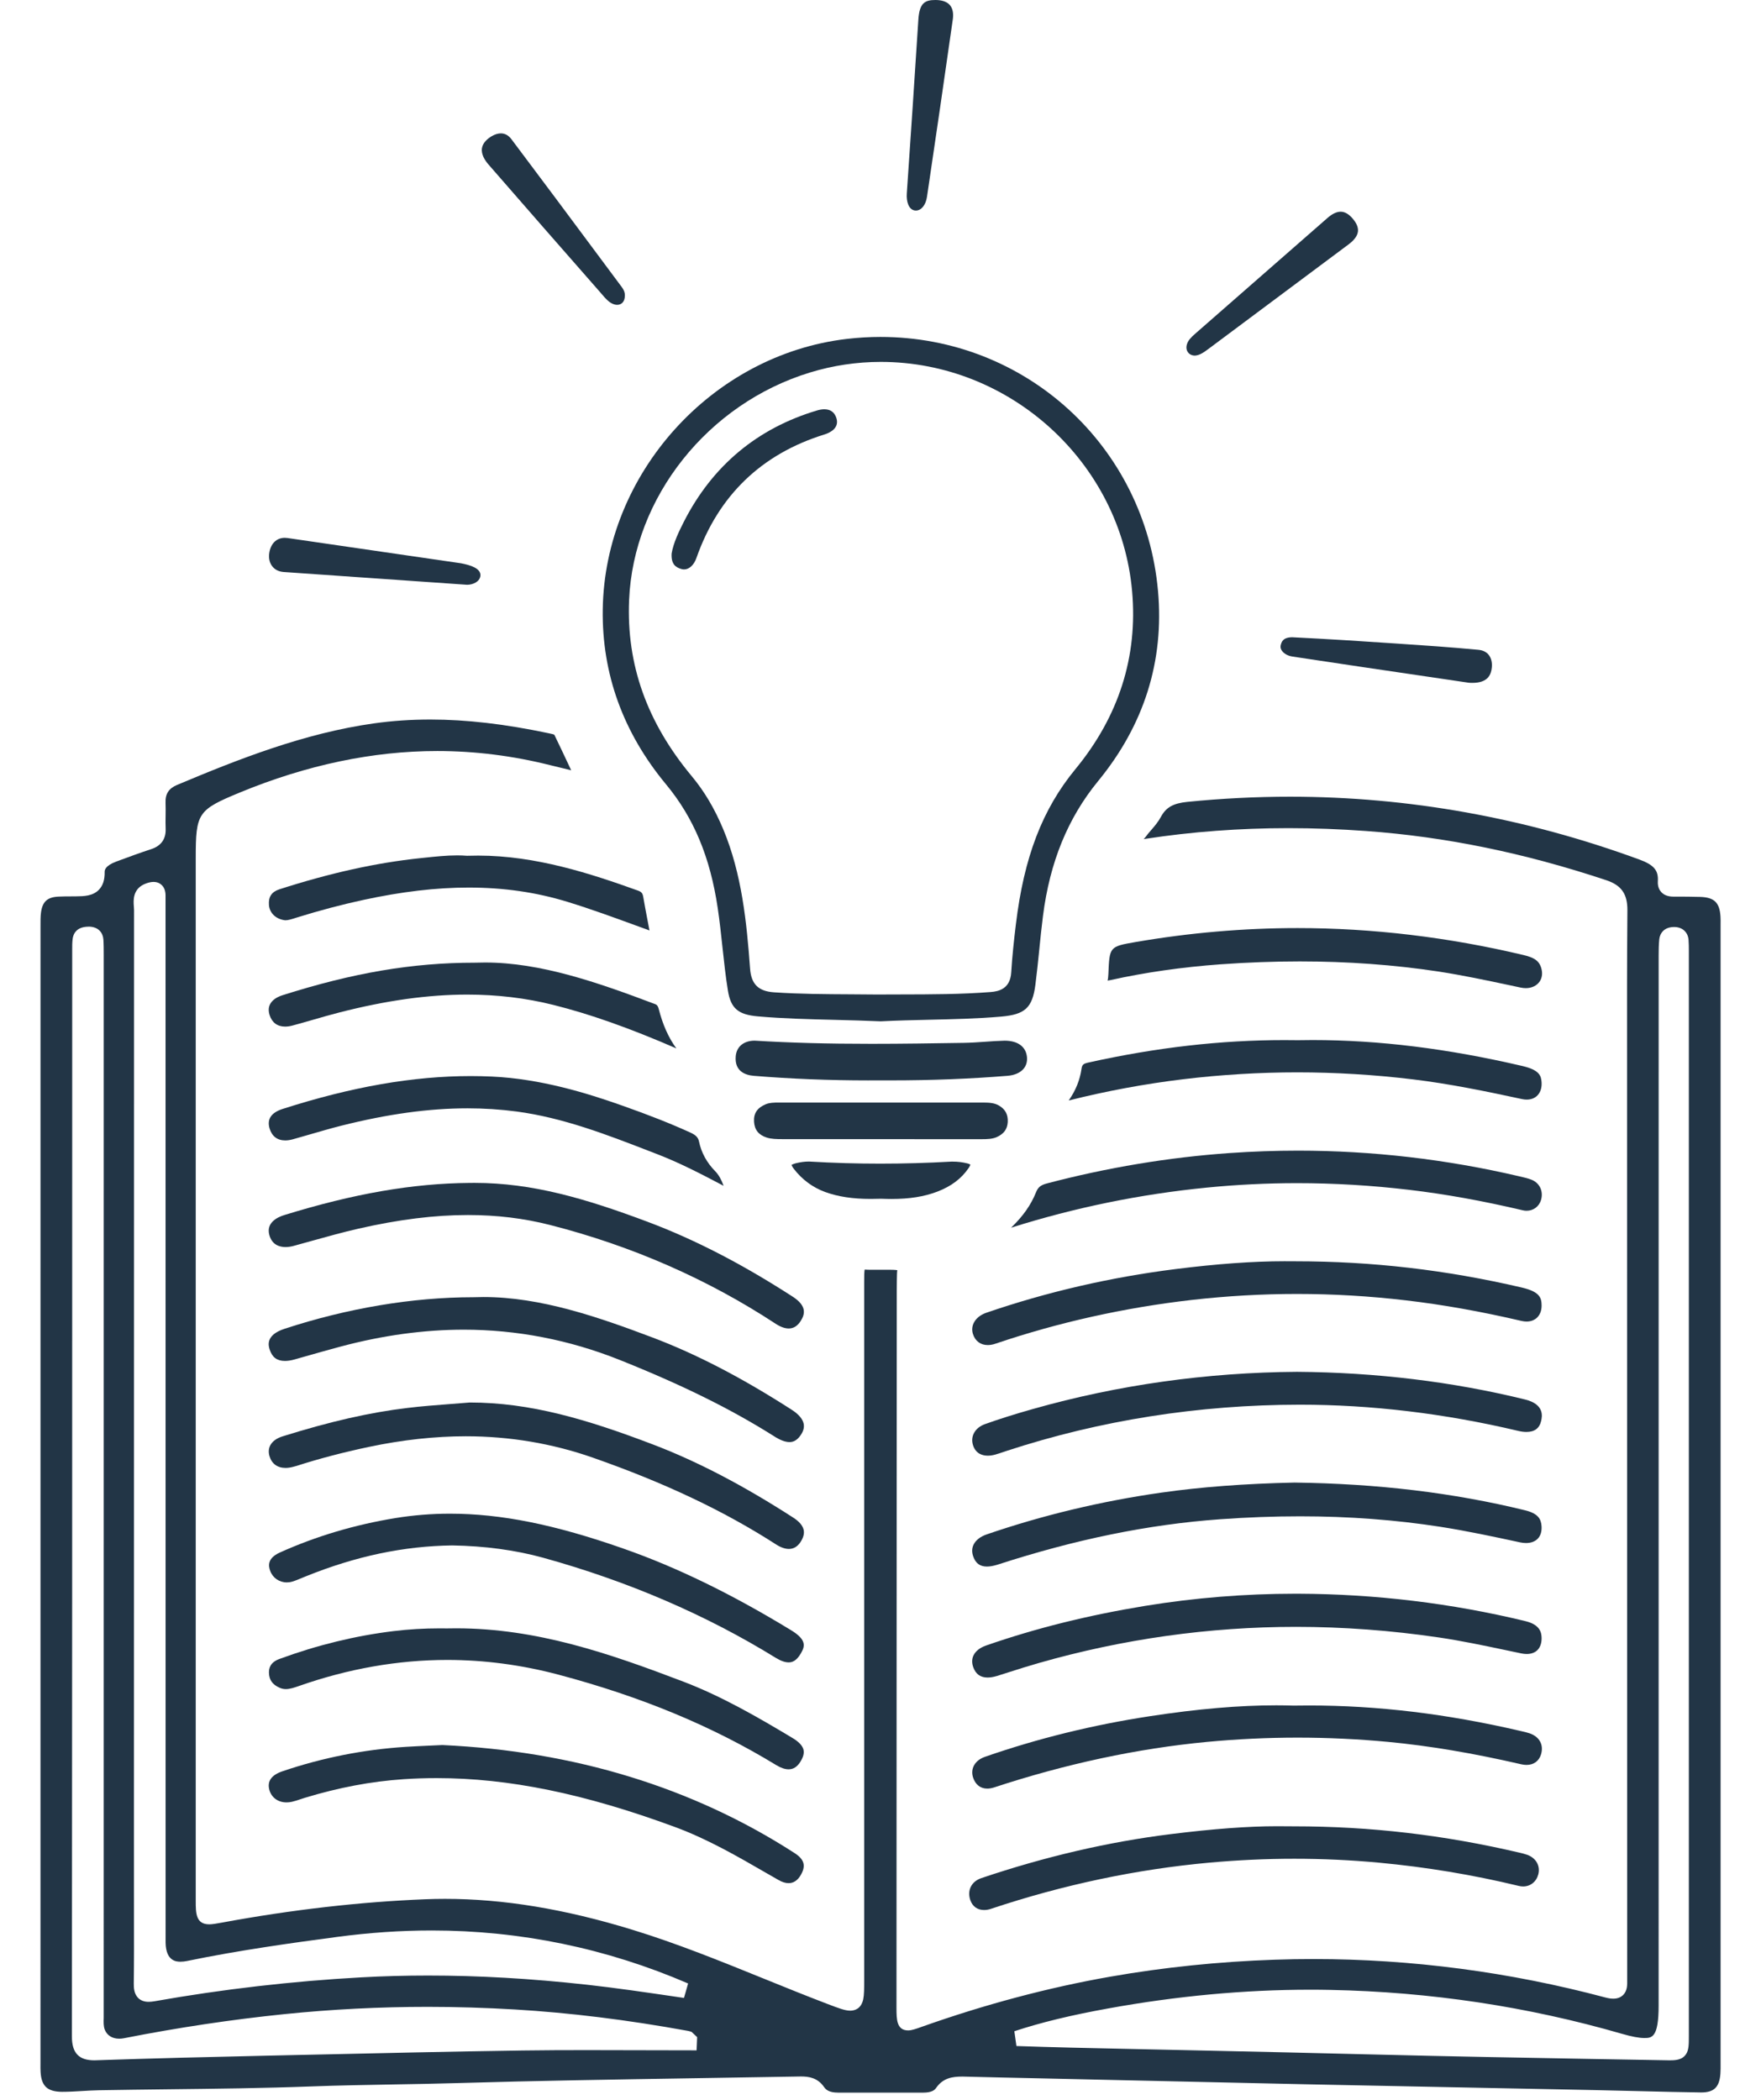
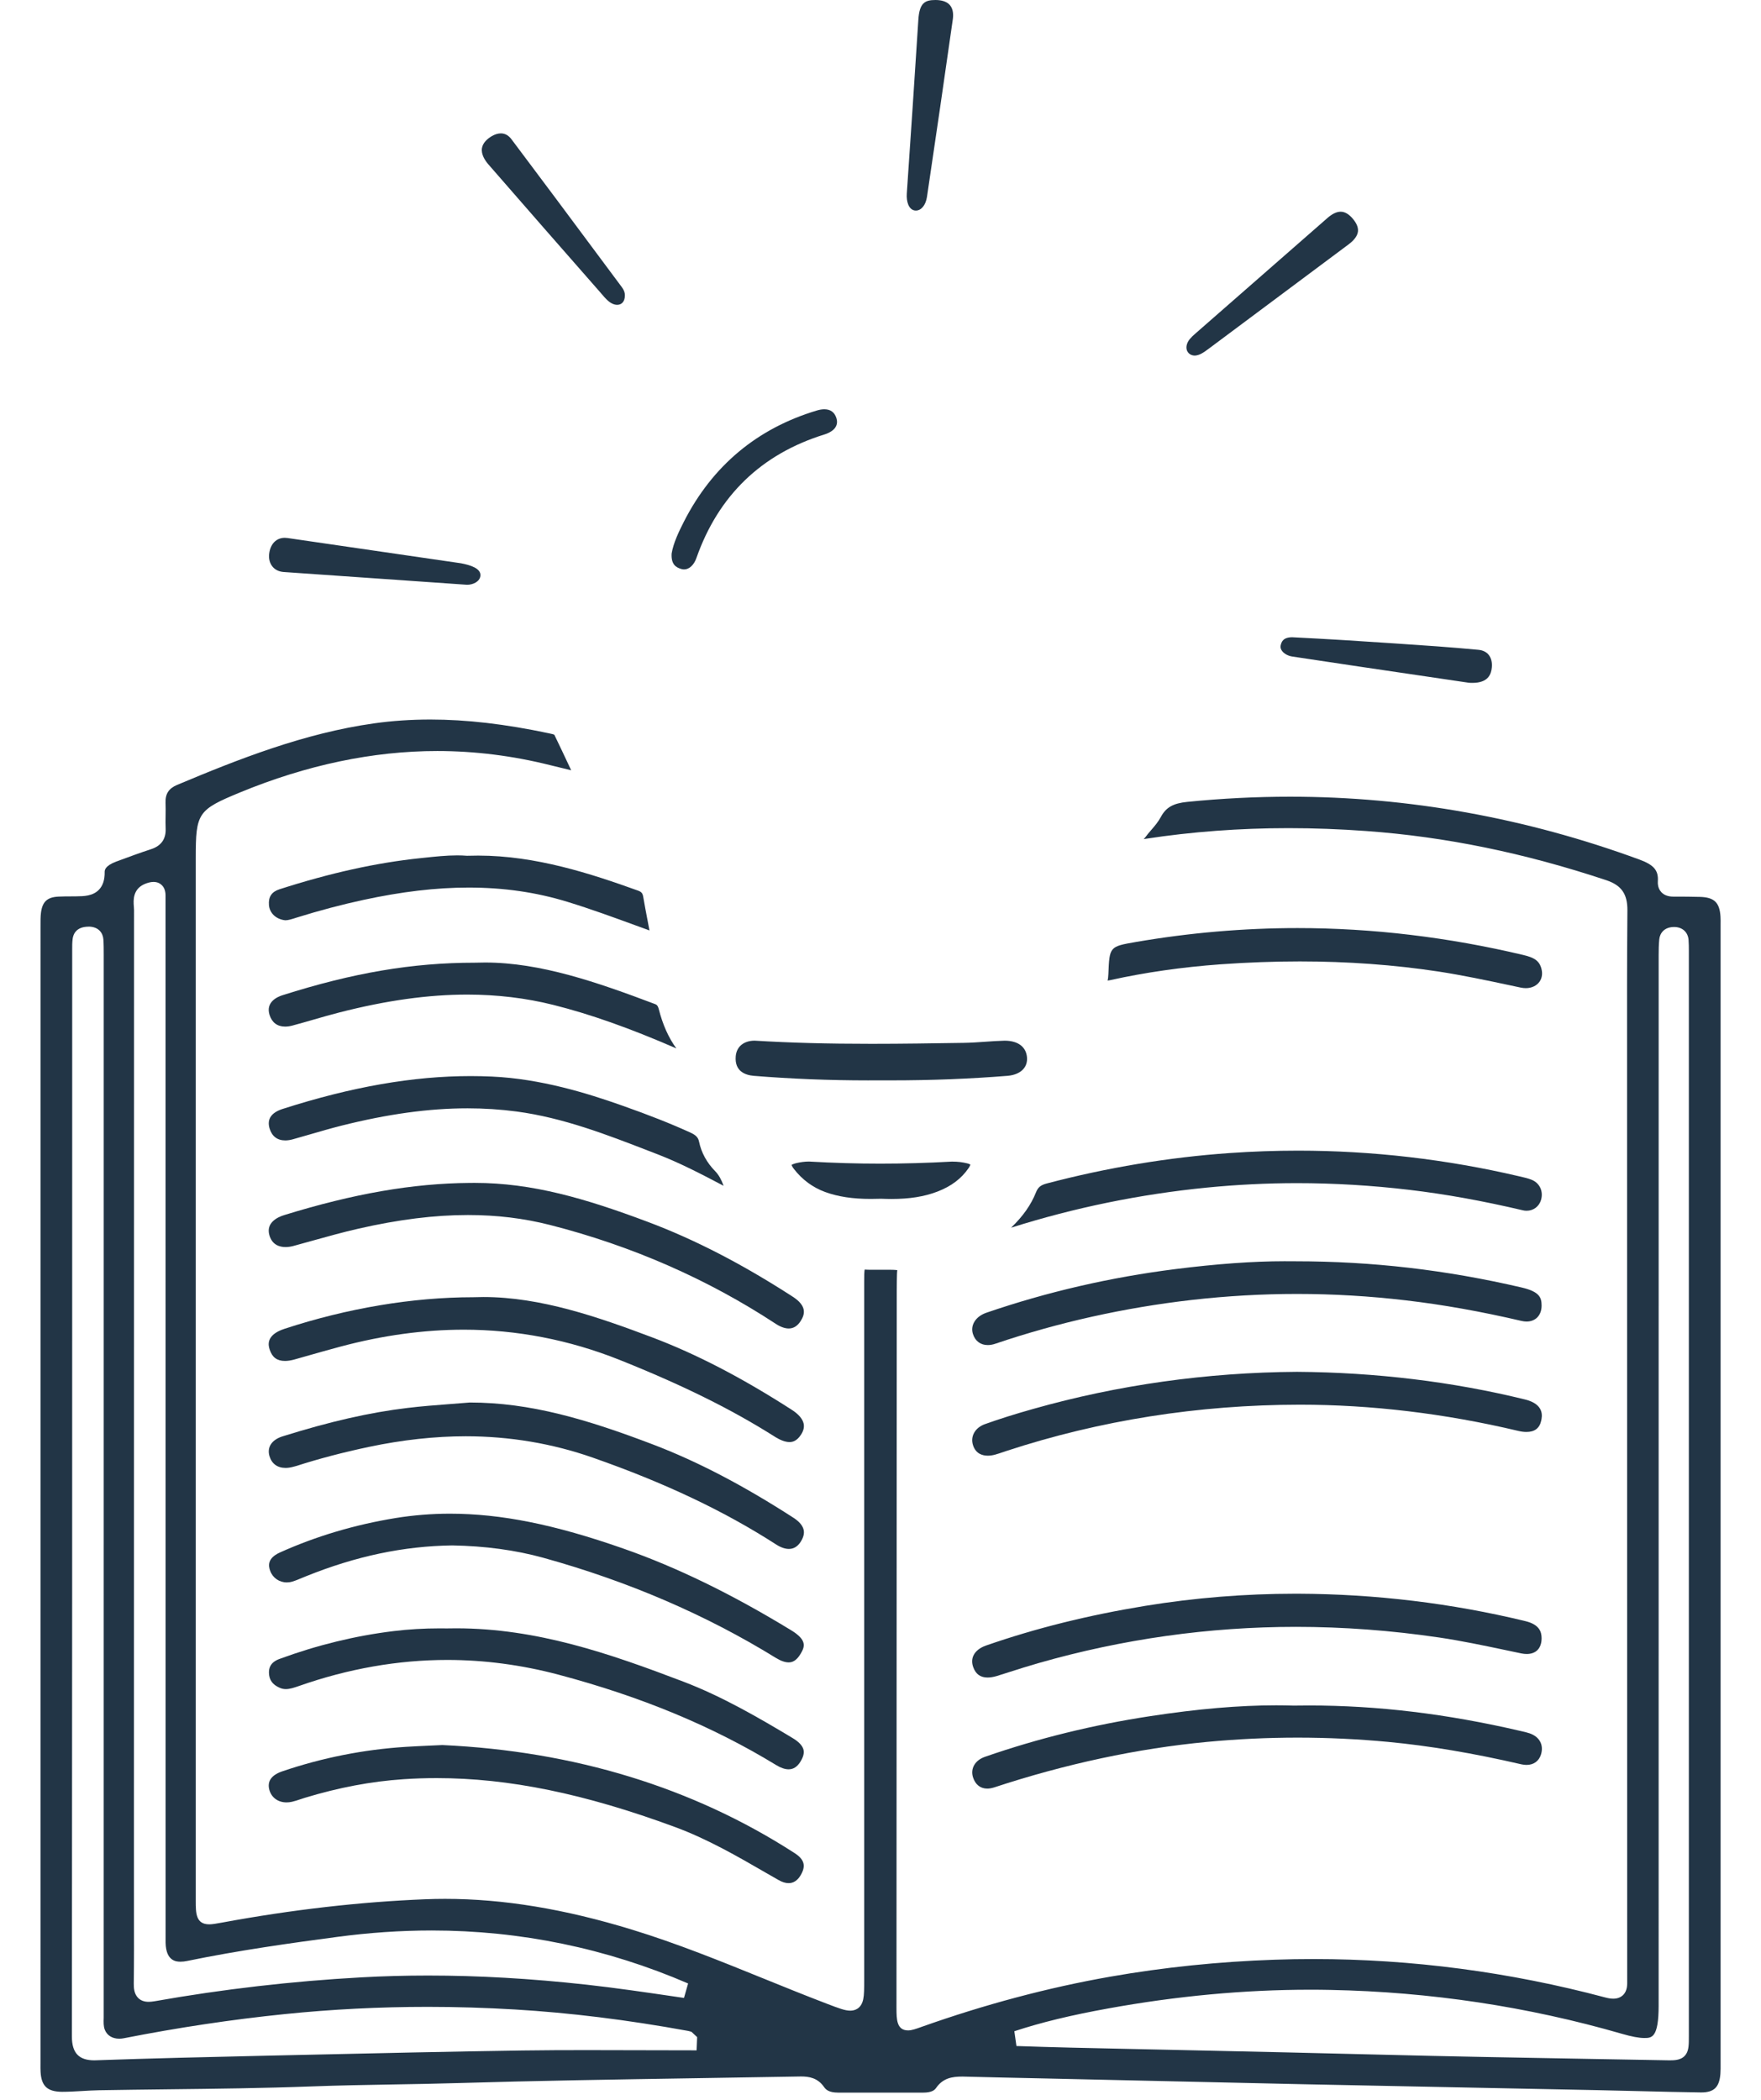
<svg xmlns="http://www.w3.org/2000/svg" version="1.1" id="Layer_5569" x="0px" y="0px" height="80px" viewBox="0 0 67.085 83.103" enable-background="new 0 0 67.085 83.103" xml:space="preserve">
  <g>
    <g>
      <path fill-rule="evenodd" clip-rule="evenodd" fill="#223546" d="M31.857,82.802c-0.351,0-0.477-0.117-0.547-0.219             c-0.255-0.369-0.604-0.419-0.912-0.419c-1.448,0.026-2.846,0.049-4.245,0.07c-3.071,0.049-6.247,0.099-9.369,0.192             c-0.846,0.025-1.691,0.04-2.537,0.054c-1.068,0.019-2.136,0.037-3.204,0.077c-1.903,0.071-3.842,0.094-5.717,0.115             c-0.903,0.011-1.806,0.021-2.708,0.037c-0.226,0.004-0.452,0.018-0.677,0.031c-0.263,0.016-0.525,0.031-0.788,0.031             c-0.584-0.005-0.815-0.231-0.848-0.782c-0.006-0.107-0.005-0.213-0.004-0.319L0.302,36.68c0-0.25-0.002-0.411,0.019-0.569             c0.057-0.436,0.252-0.613,0.697-0.633c0.161-0.008,0.321-0.009,0.482-0.009l0.22-0.002c0.288-0.003,0.646-0.007,0.891-0.258             c0.159-0.163,0.235-0.395,0.23-0.705c0-0.06-0.003-0.24,0.462-0.414c0.497-0.184,0.934-0.345,1.376-0.489             c0.401-0.131,0.594-0.407,0.575-0.821c-0.007-0.165-0.005-0.33-0.002-0.496c0.002-0.173,0.005-0.345-0.002-0.518             c-0.014-0.351,0.126-0.568,0.453-0.706c2.43-1.021,5.034-2.05,7.804-2.438c0.717-0.101,1.464-0.151,2.223-0.151             c1.426,0,2.958,0.178,4.683,0.543c0.111,0.022,0.215,0.044,0.226,0.067c0.208,0.429,0.411,0.86,0.629,1.325l0.035,0.073             c-0.296-0.07-0.57-0.137-0.843-0.205c-1.471-0.369-2.971-0.557-4.458-0.557c-2.545,0-5.171,0.552-7.805,1.639             c-1.674,0.69-1.752,0.811-1.752,2.596v41.264c0,0.477,0,0.928,0.536,0.928c0.113,0,0.276-0.027,0.507-0.07             c2.762-0.51,5.46-0.819,8.033-0.922c0.264-0.011,0.527-0.016,0.79-0.016c2.305,0,4.729,0.399,7.411,1.222             c1.766,0.541,3.509,1.248,5.195,1.932c0.839,0.34,1.678,0.681,2.523,1.003c0.458,0.175,0.7,0.267,0.906,0.267             c0.156,0,0.43-0.059,0.513-0.45c0.038-0.179,0.038-0.42,0.038-0.783l0-27.601c0-0.216,0-0.438,0.024-0.493             c0.018,0.011,0.236,0.011,0.318,0.011l0.62-0.001c0.082,0,0.299,0,0.352,0.022c-0.016,0.015-0.019,0.225-0.022,0.427l-0.003,0.369             l-0.011,28.408c0.002,0.429,0.004,0.872,0.461,0.872c0.143,0,0.302-0.057,0.542-0.143c2.489-0.883,4.996-1.551,7.452-1.982             c2.113-0.371,4.306-0.598,6.517-0.672c0.512-0.018,1.023-0.026,1.533-0.026c3.878,0,7.763,0.512,11.545,1.52             c0.12,0.032,0.223,0.048,0.314,0.048c0.164,0,0.297-0.051,0.396-0.151c0.164-0.167,0.16-0.395,0.156-0.595l-0.005-36.414             c-0.002-1.968-0.004-3.936,0.013-5.902c0.006-0.649-0.236-0.995-0.835-1.195c-3.254-1.082-6.361-1.719-9.499-1.946             c-1.04-0.076-2.076-0.114-3.079-0.114c-1.928,0-3.829,0.142-5.648,0.421c-0.025,0.004-0.052,0.009-0.079,0.015             c0.026-0.028,0.051-0.057,0.072-0.086c0.07-0.098,0.147-0.188,0.225-0.276c0.137-0.159,0.278-0.323,0.384-0.522             c0.203-0.375,0.485-0.535,1.042-0.591c1.359-0.137,2.729-0.205,4.072-0.205c4.678,0,9.328,0.837,13.821,2.487             c0.572,0.211,0.756,0.427,0.729,0.856c-0.014,0.222,0.068,0.359,0.139,0.436c0.109,0.116,0.269,0.175,0.476,0.175             c0.012,0,0.024,0,0.037,0c0.345,0,0.685,0.001,1.025,0.011c0.557,0.019,0.768,0.223,0.802,0.78             c0.007,0.105,0.005,0.211,0.004,0.316v45.075c0.001,0.135,0.002,0.27-0.008,0.403c-0.042,0.527-0.255,0.732-0.76,0.732             c-0.822-0.011-1.622-0.031-2.422-0.051l-1.66-0.039l-11.63-0.234L39.938,82.24c-1.047-0.022-2.094-0.045-3.141-0.072             c-0.004,0-0.008,0-0.013,0c-0.405,0-0.768,0.057-1.04,0.448c-0.06,0.087-0.173,0.187-0.516,0.187H31.857z M2.208,36.667             c-0.502,0-0.613,0.307-0.635,0.489c-0.017,0.137-0.018,0.277-0.017,0.419l0,8.025c0,11.661,0,23.321-0.012,34.983             c0,0.651,0.274,0.942,0.89,0.942c2.309-0.08,4.524-0.132,6.741-0.182l1.527-0.034c2.892-0.065,5.785-0.131,8.678-0.173             c0.84-0.012,1.681-0.015,2.522-0.015l4.363,0.009l0.021-0.524l-0.223-0.209c-0.069-0.021-0.109-0.031-0.15-0.039             c-2.409-0.438-4.644-0.713-6.833-0.845c-1.155-0.068-2.318-0.104-3.458-0.104c-1.899,0-3.807,0.097-5.668,0.288             c-2.074,0.212-4.21,0.532-6.349,0.953c-0.065,0.013-0.127,0.019-0.188,0.019c-0.275,0-0.483-0.13-0.571-0.355             c-0.053-0.136-0.049-0.294-0.043-0.478l0.001-42.036c0-0.235,0-0.434-0.014-0.63c-0.017-0.241-0.178-0.5-0.578-0.505H2.208z             M50.541,78.731c-2.591,0-5.28,0.249-7.991,0.742c-1.479,0.267-2.658,0.554-3.711,0.901l0.083,0.585             c1.43,0.051,2.857,0.081,4.283,0.111l3.025,0.066c2.316,0.051,4.632,0.102,6.949,0.161c2.844,0.073,5.688,0.124,8.533,0.174             l3.054,0.054c0.2,0,0.503,0,0.661-0.255c0.104-0.168,0.104-0.377,0.104-0.723V37.622c0-0.143-0.001-0.285-0.012-0.429             c-0.022-0.31-0.246-0.511-0.568-0.513c-0.401,0-0.567,0.253-0.591,0.489c-0.021,0.212-0.024,0.425-0.024,0.638l-0.001,41.555             c0,1.28-0.277,1.28-0.57,1.28c-0.207,0-0.495-0.054-0.882-0.166c-3.719-1.077-7.6-1.661-11.538-1.737             C51.077,78.733,50.809,78.731,50.541,78.731z M4.776,34.897c-0.083,0-0.171,0.017-0.28,0.054c-0.559,0.193-0.519,0.684-0.5,0.92             C4,35.918,4.004,35.965,4.004,36.01C4,47.854,4,59.698,4,71.542l0.001,4.275c0.002,0.891,0.004,1.781-0.008,2.672             c-0.002,0.181,0.015,0.407,0.17,0.565c0.102,0.104,0.243,0.156,0.418,0.156c0.067,0,0.145-0.008,0.235-0.023             c2.696-0.477,5.447-0.795,8.178-0.945c0.863-0.048,1.752-0.072,2.642-0.072c2.012,0,4.066,0.118,6.28,0.362             c1.171,0.13,2.336,0.302,3.497,0.472l0.353,0.052l0.163-0.572c-3.223-1.391-6.636-2.097-10.146-2.097             c-1.224,0-2.483,0.086-3.744,0.255c-1.798,0.239-3.887,0.529-5.933,0.951c-0.094,0.02-0.182,0.029-0.261,0.029             c0,0-0.001,0-0.002,0c-0.145,0-0.577-0.003-0.591-0.752c0,0-0.004-41.298-0.002-41.4c0.005-0.193-0.041-0.337-0.141-0.439             C5.049,34.969,4.943,34.897,4.776,34.897z" />
    </g>
    <g>
-       <path fill-rule="evenodd" clip-rule="evenodd" fill="#223546" d="M33.553,40.413c-0.609-0.027-1.215-0.043-1.82-0.058             c-1-0.024-2.033-0.05-3.041-0.138c-0.785-0.068-1.073-0.316-1.188-1.02c-0.093-0.574-0.155-1.152-0.217-1.731             c-0.055-0.513-0.11-1.026-0.186-1.535c-0.3-2.021-0.952-3.578-2.05-4.901c-1.695-2.045-2.536-4.37-2.5-6.912             c0.076-5.376,4.317-10.079,9.655-10.707c0.443-0.052,0.892-0.079,1.333-0.079c5.75,0,10.472,4.321,10.985,10.05             c0.249,2.774-0.549,5.307-2.371,7.526c-1.196,1.459-1.91,3.204-2.181,5.335c-0.057,0.448-0.103,0.898-0.148,1.349             c-0.046,0.458-0.093,0.916-0.152,1.373c-0.117,0.907-0.407,1.178-1.347,1.26c-0.953,0.083-1.925,0.105-2.866,0.126             C34.822,40.366,34.186,40.38,33.553,40.413z M33.553,14.32c-0.947,0-1.889,0.141-2.8,0.419c-4.044,1.235-6.988,4.938-7.159,9.006             c-0.107,2.557,0.705,4.837,2.481,6.97c0.498,0.598,0.904,1.284,1.244,2.097c0.737,1.765,0.929,3.69,1.062,5.512             c0.045,0.618,0.328,0.899,0.947,0.941c1.026,0.069,2.042,0.074,3.025,0.079l1.043,0.008l0.943-0.003             c1.229-0.002,2.389-0.004,3.56-0.095c0.333-0.024,0.779-0.133,0.817-0.779c0.039-0.635,0.107-1.268,0.184-1.9             c0.32-2.658,1.047-4.552,2.357-6.143c1.719-2.088,2.473-4.458,2.242-7.043C43.045,18.303,38.676,14.32,33.553,14.32z" />
-     </g>
+       </g>
    <g>
-       <path fill-rule="evenodd" clip-rule="evenodd" fill="#223546" d="M37.753,61.987c-0.275,0-0.448-0.129-0.543-0.406             c-0.058-0.166-0.052-0.322,0.017-0.463c0.085-0.175,0.269-0.318,0.517-0.403c2.205-0.757,4.526-1.313,6.899-1.652             c1.581-0.226,3.308-0.356,5.28-0.399c3.292,0.043,6.279,0.4,9.124,1.096c0.518,0.127,0.636,0.344,0.655,0.631             c0.013,0.203-0.037,0.373-0.146,0.489c-0.108,0.114-0.269,0.176-0.467,0.176c-0.075,0-0.154-0.009-0.236-0.026             c-1.036-0.223-2.096-0.451-3.155-0.616c-1.765-0.275-3.631-0.415-5.549-0.415c-1.024,0-2.093,0.039-3.178,0.117             c-2.83,0.205-5.71,0.793-8.806,1.799C38.013,61.961,37.875,61.987,37.753,61.987z" />
-     </g>
+       </g>
    <g>
      <path fill-rule="evenodd" clip-rule="evenodd" fill="#223546" d="M37.79,57.6c-0.208,0-0.478-0.072-0.587-0.417             c-0.111-0.351,0.082-0.69,0.469-0.83c0.568-0.203,1.177-0.396,1.916-0.604c3.351-0.949,6.863-1.443,10.438-1.467             c3.125,0.022,6.162,0.391,9.021,1.094c0.784,0.192,0.676,0.679,0.641,0.839c-0.066,0.3-0.258,0.446-0.588,0.446             c-0.1,0-0.209-0.015-0.326-0.043c-2.9-0.688-5.808-1.036-8.641-1.036c-4.018,0.005-7.911,0.62-11.596,1.828l-0.127,0.043             c-0.113,0.038-0.226,0.077-0.34,0.108C37.973,57.586,37.878,57.6,37.79,57.6z" />
    </g>
    <g>
      <path fill-rule="evenodd" clip-rule="evenodd" fill="#223546" d="M37.78,66.378c-0.28,0-0.464-0.131-0.564-0.4             c-0.063-0.168-0.061-0.331,0.005-0.471c0.082-0.174,0.257-0.312,0.506-0.398c1.972-0.685,4.031-1.196,6.294-1.567             c1.955-0.319,3.947-0.48,5.923-0.48h0.14c3.041,0.012,6.061,0.377,8.976,1.084c0.567,0.137,0.642,0.432,0.644,0.674             c0.001,0.199-0.055,0.361-0.163,0.471c-0.101,0.102-0.249,0.156-0.426,0.156c-0.068,0-0.14-0.008-0.214-0.023l-0.637-0.134             c-0.853-0.18-1.734-0.365-2.616-0.496c-1.897-0.28-3.804-0.421-5.667-0.421c-3.437,0-6.863,0.482-10.186,1.434             c-0.4,0.114-0.797,0.24-1.194,0.367l-0.461,0.146C38.01,66.358,37.889,66.378,37.78,66.378z" />
    </g>
    <g>
-       <path fill-rule="evenodd" clip-rule="evenodd" fill="#223546" d="M37.642,75.577c-0.262,0-0.455-0.137-0.544-0.387             c-0.065-0.184-0.06-0.371,0.016-0.527c0.078-0.162,0.223-0.281,0.419-0.348c2.517-0.85,5.037-1.436,7.492-1.74             c1.688-0.21,3.065-0.313,4.208-0.313l0.68,0.004c3.015,0,5.931,0.342,8.915,1.042c0.103,0.024,0.209,0.05,0.309,0.085             c0.347,0.127,0.522,0.437,0.437,0.771c-0.076,0.292-0.311,0.481-0.6,0.481c-0.056,0-0.114-0.007-0.172-0.021             c-1.811-0.438-3.676-0.748-5.544-0.921c-1.104-0.103-2.228-0.154-3.341-0.154c-1.107,0-2.235,0.052-3.352,0.153             c-2.894,0.263-5.8,0.877-8.638,1.824C37.828,75.561,37.732,75.577,37.642,75.577z" />
-     </g>
+       </g>
    <g>
      <path fill-rule="evenodd" clip-rule="evenodd" fill="#223546" d="M37.787,53.223c-0.284,0-0.498-0.159-0.586-0.437             c-0.111-0.349,0.105-0.694,0.527-0.841c2.4-0.824,4.92-1.406,7.49-1.729c1.622-0.205,3.072-0.31,4.308-0.31l0.442,0.002             c3.028,0,5.956,0.34,8.95,1.038c0.723,0.169,0.783,0.411,0.786,0.712c0.001,0.192-0.058,0.355-0.172,0.471             c-0.106,0.106-0.252,0.163-0.423,0.163c-0.063,0-0.13-0.009-0.199-0.024c-1.613-0.376-3.11-0.643-4.575-0.814             c-1.431-0.169-2.881-0.254-4.31-0.254c-1.381,0-2.781,0.08-4.161,0.237c-2.672,0.306-5.287,0.889-7.771,1.731             C37.986,53.205,37.883,53.223,37.787,53.223z" />
    </g>
    <g>
      <path fill-rule="evenodd" clip-rule="evenodd" fill="#223546" d="M37.767,70.773c-0.271,0-0.47-0.157-0.562-0.441             c-0.113-0.352,0.078-0.681,0.473-0.817c2.083-0.725,4.283-1.266,6.54-1.609c1.888-0.288,3.517-0.428,4.979-0.428             c0.231,0,0.461,0.004,0.688,0.011c0.216-0.003,0.416-0.005,0.616-0.005c2.717,0,5.453,0.33,8.365,1.008             c0.158,0.036,0.262,0.059,0.362,0.094c0.393,0.135,0.567,0.455,0.453,0.834c-0.08,0.264-0.289,0.416-0.574,0.416             c-0.064,0-0.131-0.008-0.2-0.023c-1.918-0.443-3.647-0.734-5.287-0.889c-1.185-0.111-2.386-0.168-3.571-0.168             c-1.188,0-2.392,0.057-3.579,0.169c-2.758,0.261-5.595,0.868-8.432,1.802C37.944,70.756,37.853,70.773,37.767,70.773z" />
    </g>
    <g>
      <path fill-rule="evenodd" clip-rule="evenodd" fill="#223546" d="M29.911,52.567c-0.152,0-0.33-0.064-0.513-0.184             c-2.698-1.771-5.703-3.088-8.933-3.912c-1.041-0.265-2.103-0.394-3.249-0.394c-1.325,0-2.742,0.177-4.333,0.54             c-0.619,0.141-1.232,0.313-1.845,0.483l-0.715,0.198c-0.114,0.031-0.223,0.047-0.324,0.047c-0.233,0-0.533-0.082-0.642-0.477             c-0.133-0.486,0.313-0.703,0.591-0.789c2.756-0.85,5.086-1.254,7.333-1.272l0.21-0.001c2.263,0,4.366,0.613,6.829,1.537             c1.86,0.697,3.741,1.667,5.751,2.967c0.577,0.373,0.473,0.705,0.317,0.954C30.263,52.465,30.103,52.567,29.911,52.567z" />
    </g>
    <g>
      <path fill-rule="evenodd" clip-rule="evenodd" fill="#223546" d="M29.917,61.29c-0.152,0-0.328-0.062-0.506-0.177             c-2.048-1.321-4.419-2.444-7.249-3.434c-1.604-0.562-3.297-0.847-5.031-0.847c-1.222,0-2.511,0.142-3.831,0.42             c-1.033,0.219-1.974,0.465-2.876,0.756l-0.133,0.035c-0.102,0.027-0.201,0.041-0.293,0.041c-0.322,0-0.547-0.166-0.636-0.469             c-0.103-0.355,0.093-0.647,0.523-0.781c1.879-0.588,3.448-0.945,4.938-1.123c0.562-0.068,1.126-0.111,1.691-0.154l0.774-0.061             c2.4,0,4.637,0.665,7.254,1.662c1.757,0.67,3.577,1.62,5.561,2.902c0.159,0.103,0.356,0.269,0.4,0.48             c0.03,0.145-0.013,0.306-0.127,0.479C30.258,61.198,30.103,61.29,29.917,61.29z" />
    </g>
    <g>
      <path fill-rule="evenodd" clip-rule="evenodd" fill="#223546" d="M29.941,57.061c-0.165,0-0.365-0.074-0.594-0.22             c-1.698-1.075-3.647-2.04-6.136-3.034c-1.987-0.792-4.06-1.193-6.161-1.193c-1.574,0-3.215,0.225-4.878,0.67             c-0.453,0.121-0.903,0.249-1.354,0.377l-0.458,0.13c-0.141,0.04-0.27,0.06-0.385,0.06c-0.313,0-0.505-0.143-0.604-0.449             c-0.045-0.142-0.183-0.57,0.585-0.822c2.488-0.816,5.07-1.249,7.467-1.25c0.145-0.005,0.277-0.008,0.41-0.008             c2.26,0,4.541,0.791,6.684,1.6c1.745,0.66,3.551,1.598,5.521,2.867c0.264,0.17,0.425,0.359,0.464,0.545             c0.029,0.139-0.007,0.287-0.109,0.44C30.223,57.031,30.054,57.061,29.941,57.061z" />
    </g>
    <g>
      <path fill-rule="evenodd" clip-rule="evenodd" fill="#223546" d="M29.907,65.779c-0.146,0-0.321-0.063-0.521-0.187             c-2.75-1.696-5.842-3.027-9.193-3.954c-1.095-0.302-2.305-0.466-3.597-0.487c-1.929,0.025-3.819,0.426-5.789,1.221l-0.162,0.066             c-0.125,0.053-0.249,0.105-0.378,0.144c-0.073,0.022-0.146,0.032-0.219,0.032c-0.297,0-0.555-0.178-0.656-0.454             c-0.075-0.204-0.117-0.502,0.381-0.728c1.421-0.641,2.963-1.101,4.583-1.365c0.698-0.113,1.42-0.172,2.145-0.172             c2.025,0,4.143,0.426,6.865,1.38c2.118,0.741,4.292,1.8,6.643,3.234c0.625,0.382,0.543,0.64,0.382,0.914             C30.207,65.743,30.026,65.779,29.907,65.779z" />
    </g>
    <g>
      <path fill-rule="evenodd" clip-rule="evenodd" fill="#223546" d="M29.906,70.01c-0.144,0-0.307-0.056-0.486-0.164             c-2.522-1.54-5.345-2.712-8.627-3.583c-1.456-0.386-2.935-0.581-4.396-0.581c-1.947,0-3.92,0.347-5.864,1.03             c-0.2,0.069-0.366,0.124-0.524,0.124c-0.085,0-0.164-0.018-0.24-0.051c-0.285-0.123-0.42-0.311-0.427-0.592             c-0.003-0.169,0.036-0.411,0.418-0.551c1.487-0.547,3.003-0.917,4.506-1.1c0.595-0.073,1.208-0.109,1.821-0.109l0.298,0.002             l0.365-0.004c3.195,0,6.075,0.998,8.989,2.109c1.528,0.582,2.974,1.422,4.323,2.232c0.249,0.148,0.395,0.305,0.433,0.462             c0.032,0.134-0.006,0.286-0.119,0.47C30.249,69.911,30.096,70.01,29.906,70.01z" />
    </g>
    <g>
      <path fill-rule="evenodd" clip-rule="evenodd" fill="#223546" d="M29.906,74.514c-0.123,0-0.256-0.041-0.398-0.123l-0.487-0.279             c-1.149-0.664-2.338-1.351-3.62-1.822c-3.574-1.318-6.569-1.932-9.424-1.932c-0.437,0-0.875,0.014-1.316,0.044             c-1.278,0.087-2.552,0.327-3.897,0.735l-0.178,0.058c-0.11,0.037-0.221,0.074-0.335,0.1c-0.073,0.017-0.145,0.024-0.214,0.024             c-0.333,0-0.592-0.188-0.677-0.488c-0.097-0.344,0.076-0.594,0.513-0.742c1.582-0.538,3.225-0.863,4.884-0.968             c0.297-0.019,0.595-0.032,0.934-0.048l0.515-0.023c5.219,0.24,9.918,1.679,13.937,4.275c0.393,0.254,0.46,0.512,0.232,0.889             C30.253,74.413,30.096,74.514,29.906,74.514z" />
    </g>
    <g>
      <path fill-rule="evenodd" clip-rule="evenodd" fill="#223546" d="M38.71,48.579c0.476-0.457,0.788-0.904,0.988-1.404             c0.078-0.195,0.183-0.281,0.416-0.344c2.395-0.631,4.832-1.037,7.243-1.206c0.903-0.063,1.815-0.095,2.712-0.095             c2.928,0,5.87,0.341,8.742,1.014c0.203,0.047,0.354,0.08,0.495,0.137c0.323,0.129,0.477,0.46,0.374,0.803             c-0.077,0.258-0.301,0.424-0.569,0.424c-0.051,0-0.104-0.006-0.156-0.019c-1.595-0.375-3.06-0.639-4.479-0.807             c-1.489-0.177-2.986-0.266-4.451-0.266c-1.191,0-2.391,0.06-3.567,0.176C43.82,47.252,41.216,47.786,38.71,48.579z" />
    </g>
    <g>
-       <path fill-rule="evenodd" clip-rule="evenodd" fill="#223546" d="M40.991,43.545c0.282-0.406,0.439-0.807,0.504-1.238             c0.025-0.168,0.055-0.216,0.277-0.264c2.701-0.598,5.235-0.887,7.75-0.887l0.537,0.004c0.2-0.004,0.39-0.006,0.58-0.006             c2.629,0,5.346,0.336,8.305,1.027c0.674,0.157,0.742,0.384,0.759,0.643c0.014,0.209-0.042,0.391-0.157,0.514             c-0.105,0.113-0.254,0.172-0.431,0.172c-0.06,0-0.123-0.006-0.188-0.021c-1.38-0.298-2.851-0.603-4.318-0.78             c-1.522-0.184-3.062-0.277-4.576-0.277c-1.498,0-3.014,0.092-4.505,0.271C44.01,42.887,42.484,43.169,40.991,43.545z" />
-     </g>
+       </g>
    <g>
      <path fill-rule="evenodd" clip-rule="evenodd" fill="#223546" d="M27.334,46.922c-0.882-0.466-1.723-0.902-2.599-1.242             l-0.357-0.138c-1.668-0.646-3.393-1.314-5.231-1.56c-0.631-0.084-1.286-0.127-1.945-0.127c-1.528,0-3.165,0.226-5.003,0.689             c-0.402,0.102-0.8,0.217-1.199,0.333c-0.237,0.069-0.475,0.138-0.713,0.204c-0.105,0.029-0.207,0.044-0.3,0.044             c-0.315,0-0.529-0.165-0.621-0.476c-0.108-0.365,0.066-0.625,0.519-0.77c2.728-0.875,5.162-1.3,7.443-1.3             c0.276,0,0.553,0.007,0.831,0.019c1.937,0.088,3.768,0.656,5.146,1.143c1.078,0.38,1.94,0.721,2.711,1.072             c0.222,0.102,0.312,0.195,0.346,0.361c0.089,0.432,0.308,0.834,0.634,1.164C27.154,46.5,27.248,46.689,27.334,46.922z" />
    </g>
    <g>
      <path fill-rule="evenodd" clip-rule="evenodd" fill="#223546" d="M59.078,39.1c-0.066,0-0.136-0.008-0.206-0.023l-0.413-0.088             c-0.926-0.197-1.883-0.4-2.84-0.547c-1.752-0.266-3.597-0.4-5.482-0.4c-1.016,0-2.072,0.039-3.139,0.115             c-1.517,0.11-2.983,0.32-4.359,0.625c-0.051,0.012-0.088,0.016-0.114,0.018c0.015-0.021,0.021-0.083,0.025-0.129l0.01-0.129             c0.044-1.087,0.044-1.087,1.086-1.268c2.12-0.365,4.272-0.551,6.399-0.551c2.958,0,5.966,0.359,8.942,1.067             c0.418,0.099,0.598,0.221,0.686,0.464c0.08,0.221,0.062,0.43-0.052,0.592C59.507,39.006,59.309,39.1,59.078,39.1z" />
    </g>
    <g>
      <path fill-rule="evenodd" clip-rule="evenodd" fill="#223546" d="M25.464,41.485c-1.87-0.813-3.42-1.359-4.873-1.723             c-1.082-0.271-2.227-0.407-3.401-0.407c-1.548,0-3.208,0.231-5.073,0.71c-0.33,0.084-0.657,0.179-0.984,0.273             c-0.291,0.084-0.582,0.168-0.875,0.246c-0.097,0.025-0.19,0.037-0.277,0.037c-0.308,0-0.521-0.16-0.616-0.463             c-0.157-0.506,0.302-0.711,0.507-0.776c2.806-0.892,5.152-1.289,7.608-1.289c0.181-0.005,0.3-0.007,0.418-0.007             c2.184,0,4.424,0.776,6.718,1.643c0.063,0.023,0.114,0.053,0.152,0.201C24.927,40.551,25.155,41.061,25.464,41.485z" />
    </g>
    <g>
      <path fill-rule="evenodd" clip-rule="evenodd" fill="#223546" d="M23.871,36.624c-0.884-0.323-1.798-0.658-2.717-0.939             c-1.242-0.381-2.522-0.565-3.912-0.565c-1.283,0-2.646,0.161-4.169,0.49c-0.85,0.184-1.733,0.417-2.625,0.695             c-0.211,0.068-0.342,0.11-0.461,0.11c-0.374-0.041-0.621-0.293-0.645-0.603c-0.025-0.327,0.107-0.524,0.416-0.624             c2.008-0.646,3.833-1.05,5.58-1.232l0.134-0.014c0.438-0.047,0.892-0.095,1.32-0.095c0.13,0,0.259,0.005,0.387,0.015             c0.172-0.004,0.309-0.007,0.445-0.007c2.282,0,4.46,0.716,6.324,1.386c0.133,0.048,0.18,0.104,0.204,0.24             c0.055,0.323,0.116,0.646,0.178,0.967l0.07,0.369C24.393,36.814,23.871,36.624,23.871,36.624z" />
    </g>
    <g>
      <path fill-rule="evenodd" clip-rule="evenodd" fill="#223546" d="M33.072,42.75c-1.557,0-3.084-0.061-4.54-0.18             c-0.354-0.029-0.766-0.187-0.719-0.771c0.031-0.384,0.318-0.621,0.751-0.621c1.432,0.086,2.878,0.125,4.627,0.125             c1.214,0,2.428-0.019,3.642-0.038c0.281-0.004,0.561-0.023,0.84-0.043c0.261-0.019,0.521-0.037,0.782-0.043c0,0,0,0,0.001,0             c0.529,0,0.846,0.244,0.883,0.653c0.016,0.177-0.031,0.337-0.136,0.46c-0.132,0.156-0.356,0.255-0.633,0.277             c-1.458,0.119-3.008,0.18-4.605,0.18H33.072z" />
    </g>
    <g>
-       <path fill-rule="evenodd" clip-rule="evenodd" fill="#223546" d="M29.693,45.075c-0.277,0-0.473-0.005-0.655-0.063             c-0.32-0.105-0.479-0.305-0.5-0.626c-0.021-0.331,0.126-0.551,0.461-0.691c0.15-0.063,0.319-0.068,0.541-0.068h8.056             c0.267,0,0.466,0.02,0.632,0.117c0.255,0.149,0.366,0.357,0.35,0.656c-0.016,0.28-0.156,0.47-0.441,0.596             c-0.172,0.074-0.37,0.081-0.612,0.081C37.524,45.076,29.695,45.075,29.693,45.075z" />
-     </g>
+       </g>
    <g>
      <path fill-rule="evenodd" clip-rule="evenodd" fill="#223546" d="M56.819,27.015l-1.639-0.242             c-1.718-0.253-3.529-0.519-5.338-0.794c-0.176-0.027-0.33-0.111-0.412-0.226c-0.033-0.046-0.069-0.117-0.054-0.2             c0.03-0.166,0.108-0.337,0.461-0.337c1.385,0.068,2.715,0.153,4.044,0.243c1.143,0.076,2.235,0.15,3.325,0.254             c0.171,0.016,0.31,0.083,0.401,0.195c0.103,0.125,0.147,0.305,0.127,0.506c-0.027,0.26-0.136,0.607-0.771,0.607             C56.918,27.022,56.87,27.019,56.819,27.015z" />
    </g>
    <g>
      <path fill-rule="evenodd" clip-rule="evenodd" fill="#223546" d="M34.903,8.329c-0.25-0.034-0.341-0.36-0.32-0.668             c0.157-2.292,0.311-4.583,0.457-6.875C35.083,0.118,35.293,0,35.719,0c0.188,0.001,0.428,0.037,0.569,0.201             c0.14,0.162,0.14,0.399,0.115,0.571c-0.333,2.34-0.674,4.679-1.021,7.016c-0.048,0.325-0.224,0.543-0.437,0.543L34.903,8.329z" />
    </g>
    <g>
      <path fill-rule="evenodd" clip-rule="evenodd" fill="#223546" d="M9.919,22.633c-0.181-0.014-0.331-0.086-0.435-0.211             c-0.109-0.131-0.156-0.311-0.134-0.504c0.045-0.393,0.281-0.637,0.617-0.637c0.036,0,0.072,0.003,0.11,0.008l6.868,1             c0.356,0.068,0.802,0.199,0.764,0.502c-0.028,0.226-0.292,0.348-0.527,0.348C17.182,23.139,11.644,22.756,9.919,22.633z" />
    </g>
    <g>
      <path fill-rule="evenodd" clip-rule="evenodd" fill="#223546" d="M45.985,14.07c-0.117-0.001-0.214-0.047-0.274-0.128             c-0.063-0.085-0.079-0.199-0.042-0.319c0.046-0.152,0.151-0.265,0.329-0.42l5.23-4.576c0.189-0.166,0.366-0.25,0.525-0.25             c0.167,0,0.333,0.099,0.492,0.293c0.146,0.177,0.209,0.343,0.191,0.493c-0.021,0.168-0.145,0.339-0.369,0.506l-5.53,4.125             C46.324,13.954,46.17,14.059,45.985,14.07z" />
    </g>
    <g>
      <path fill-rule="evenodd" clip-rule="evenodd" fill="#223546" d="M23.121,12.062c-0.069,0-0.141-0.02-0.214-0.058             c-0.149-0.078-0.27-0.22-0.398-0.37l-0.068-0.079c-1.474-1.68-2.946-3.359-4.411-5.045c-0.14-0.161-0.298-0.403-0.259-0.648             c0.036-0.222,0.228-0.378,0.383-0.471c0.125-0.074,0.25-0.113,0.365-0.113c0.163,0,0.304,0.078,0.419,0.231             c1.168,1.552,2.327,3.11,3.486,4.668l0.886,1.19c0.084,0.113,0.121,0.217,0.116,0.326c0,0.129-0.033,0.223-0.096,0.286             C23.276,12.034,23.204,12.062,23.121,12.062z" />
    </g>
    <g>
      <path fill-rule="evenodd" clip-rule="evenodd" fill="#223546" d="M33.566,47.433c-0.152,0.005-0.281,0.007-0.409,0.007             c-0.717,0-1.291-0.087-1.806-0.274c-0.487-0.178-0.902-0.483-1.234-0.91c-0.076-0.097-0.089-0.15-0.092-0.165c0,0,0,0,0,0             c0.008,0,0.052-0.033,0.169-0.063c0.179-0.044,0.357-0.067,0.518-0.067c0.982,0.057,1.9,0.083,2.819,0.083             c0.918,0,1.869-0.026,2.825-0.08c0.01,0,0.021,0,0.031,0c0.223,0,0.391,0.023,0.584,0.068c0.086,0.021,0.12,0.045,0.129,0.053             c-0.005,0.004-0.013,0.049-0.068,0.13c-0.285,0.421-0.694,0.729-1.25,0.94c-0.515,0.195-1.089,0.287-1.806,0.287             C33.84,47.442,33.703,47.438,33.566,47.433z" />
    </g>
    <g>
      <path fill-rule="evenodd" clip-rule="evenodd" fill="#223546" d="M25.77,22.531c-0.035,0-0.071-0.005-0.106-0.015             c-0.216-0.063-0.412-0.179-0.387-0.613c0.067-0.413,0.286-0.869,0.486-1.262c1.128-2.211,2.899-3.691,5.262-4.398             c0.105-0.031,0.204-0.048,0.294-0.048c0.247,0,0.408,0.12,0.48,0.354c0.125,0.408-0.287,0.584-0.47,0.641             c-2.497,0.773-4.203,2.418-5.071,4.889C26.16,22.358,25.973,22.531,25.77,22.531z" />
    </g>
  </g>
</svg>